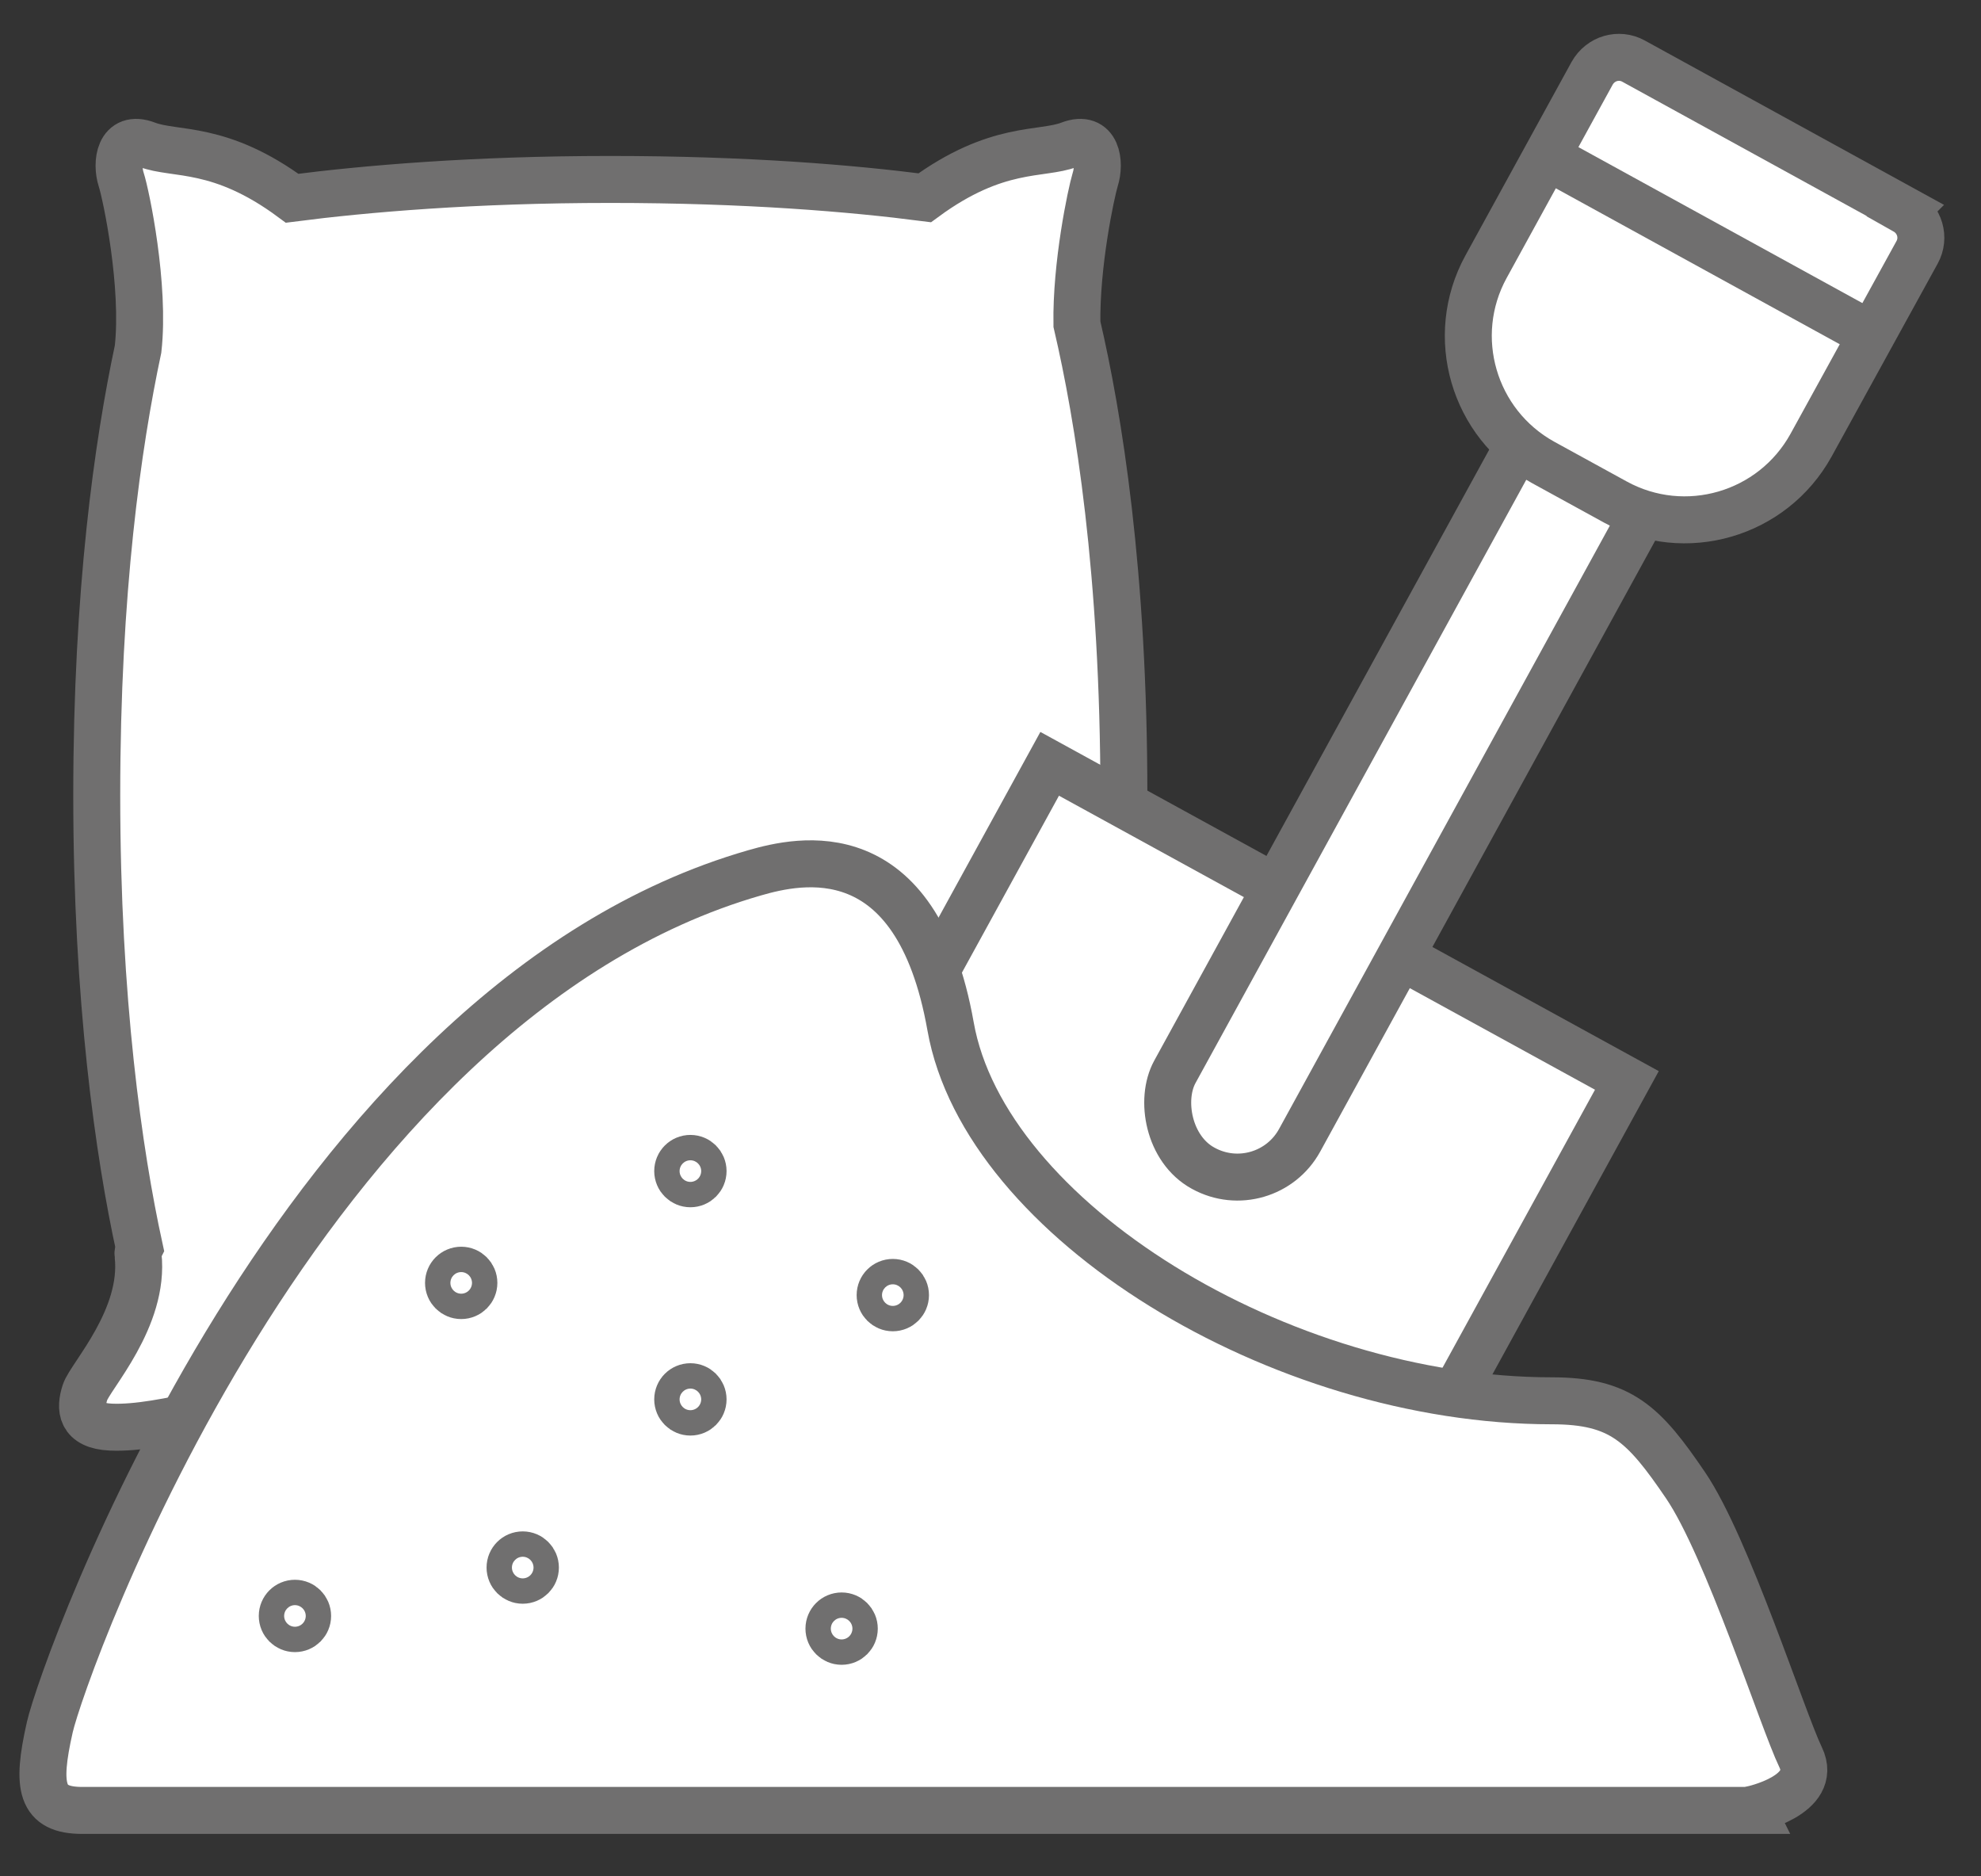
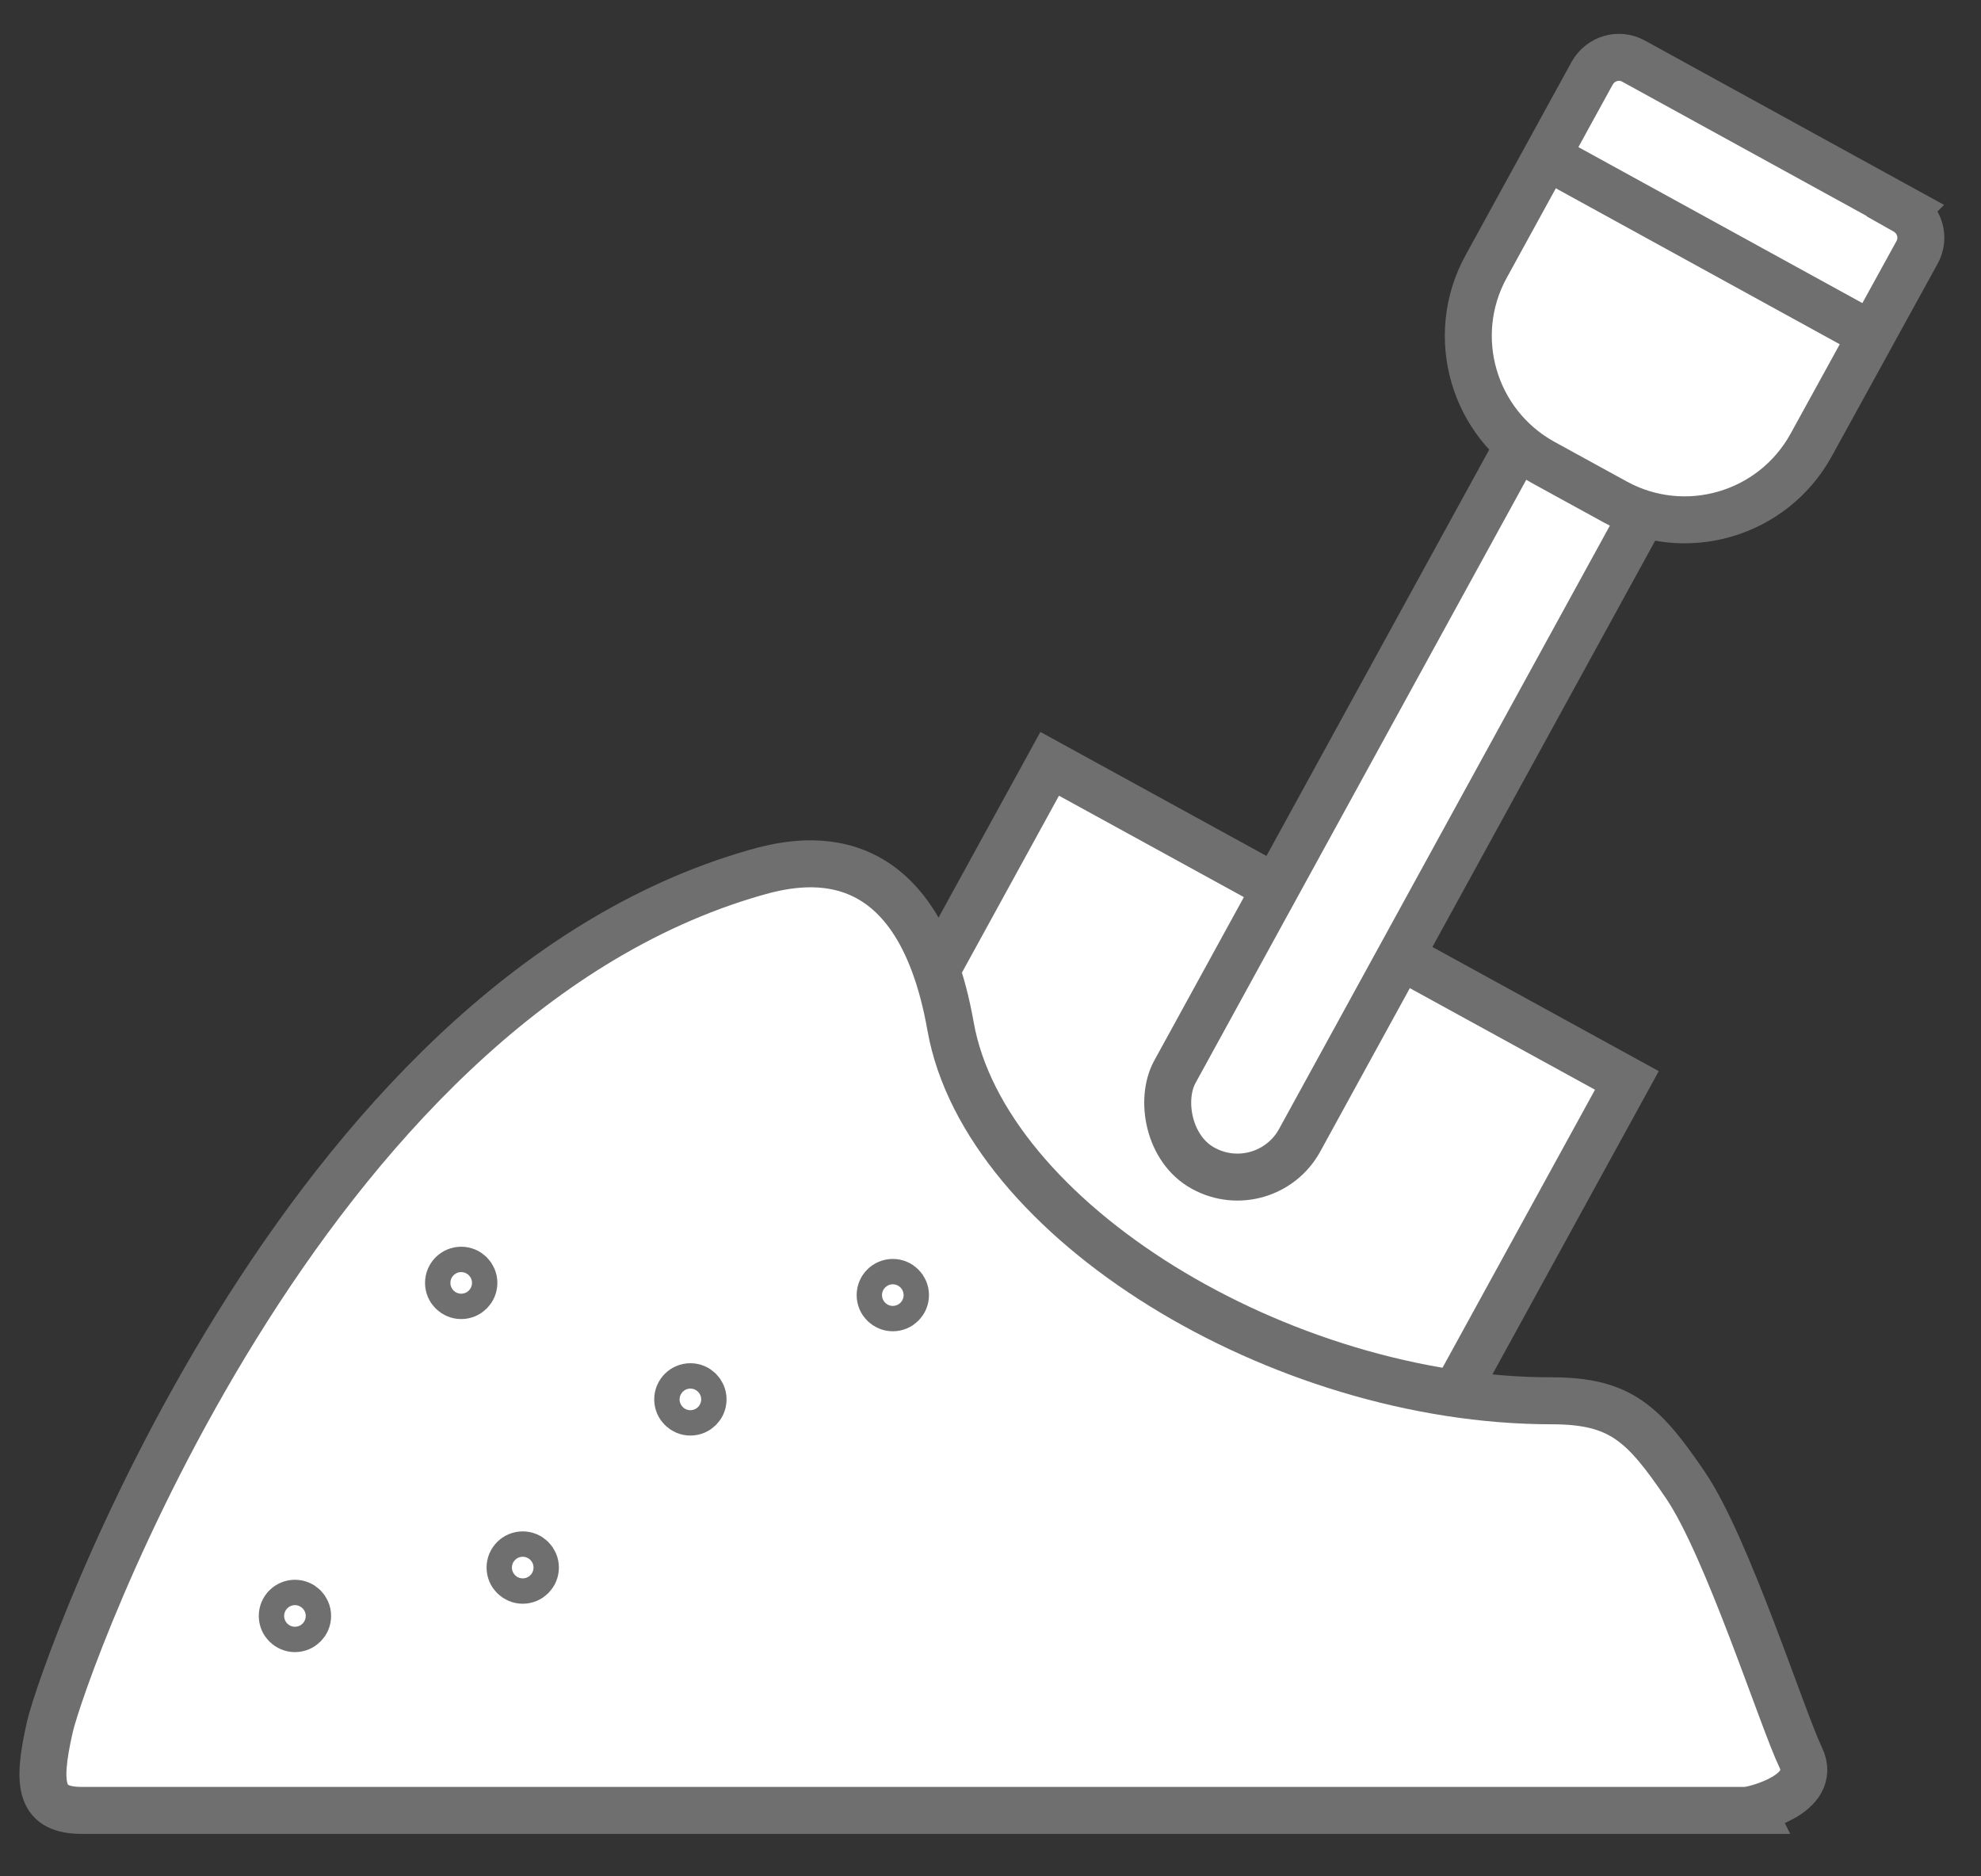
<svg xmlns="http://www.w3.org/2000/svg" id="Capa_1" data-name="Capa 1" viewBox="0 0 42.18 39.94">
  <rect x="0" y="0" width="42.18" height="39.94" fill="#333333" stroke="none" />
  <defs>
    <style>
      .cls-1 {
        fill: #fff;
        stroke: #706f6f;
        stroke-miterlimit: 10;
      }
    </style>
  </defs>
-   <path class="cls-1" d="M22.79,27.51c.49-1.88,1.14-5.36,1.14-10.58,0-4.75-.54-8.06-1-10.03-.02-1.27.3-2.78.39-3.08.11-.34.05-.97-.55-.74-.6.23-1.54,0-3.08,1.13-1.55-.2-3.79-.39-6.7-.39s-5.22.2-6.77.4c0,0,0,0,0,0-1.54-1.14-2.49-.91-3.09-1.14s-.66.4-.55.74c.11.34.51,2.27.36,3.61,0,0,0,0,0,0-.43,2.02-.88,5.15-.88,9.5s.47,7.63.91,9.64c-.02.04-.04.09-.03.15.15,1.34-1.02,2.58-1.13,2.92-.11.34-.1.71.55.74,1.13.05,2.81-.59,4.47-.67,1.52.17,3.58.33,6.17.33s4.57-.15,6.08-.32c1.59.12,3.17.71,4.24.66.65-.03.66-.4.55-.74-.09-.27-.84-1.12-1.07-2.13Z" />
  <path class="cls-1" d="M22.35,34.1l-2.76-1.51c-2.63-1.44-3.6-4.75-2.15-7.38l4.91-8.95,12.29,6.74-4.91,8.95c-1.44,2.63-4.75,3.6-7.38,2.15Z" />
  <rect class="cls-1" x="29.79" y="2.68" width="3.03" height="23.65" rx="1.51" ry="1.51" transform="translate(10.83 -13.27) rotate(28.74)" />
  <path class="cls-1" d="M40.57,4.48l-5.79-3.18c-.31-.17-.7-.06-.88.26l-.45.82-1.81,3.3c-.81,1.48-.27,3.34,1.21,4.16l1.55.85c1.48.81,3.34.27,4.16-1.21l2.26-4.11c.17-.31.06-.7-.26-.88Z" />
  <line class="cls-1" x1="39.85" y1="7.13" x2="32.93" y2="3.33" />
  <path class="cls-1" d="M37.31,38.54H1.75c-.88,0-.98-.49-.69-1.77s5.3-15.4,15.01-18.19c.94-.27,3.44-.85,4.17,3.27s7.01,7.97,12.8,7.97c1.47,0,1.96.49,2.85,1.8s2.06,4.98,2.45,5.79-1.04,1.11-1.04,1.11Z" />
-   <circle class="cls-1" cx="14.7" cy="24.93" r=".27" />
  <circle class="cls-1" cx="19.01" cy="27.57" r=".27" />
  <circle class="cls-1" cx="14.7" cy="29.79" r=".27" />
  <circle class="cls-1" cx="11.13" cy="33.37" r=".27" />
  <circle class="cls-1" cx="6.28" cy="34.4" r=".27" />
  <circle class="cls-1" cx="9.82" cy="27.31" r=".27" />
-   <circle class="cls-1" cx="17.92" cy="34.67" r=".27" />
</svg>